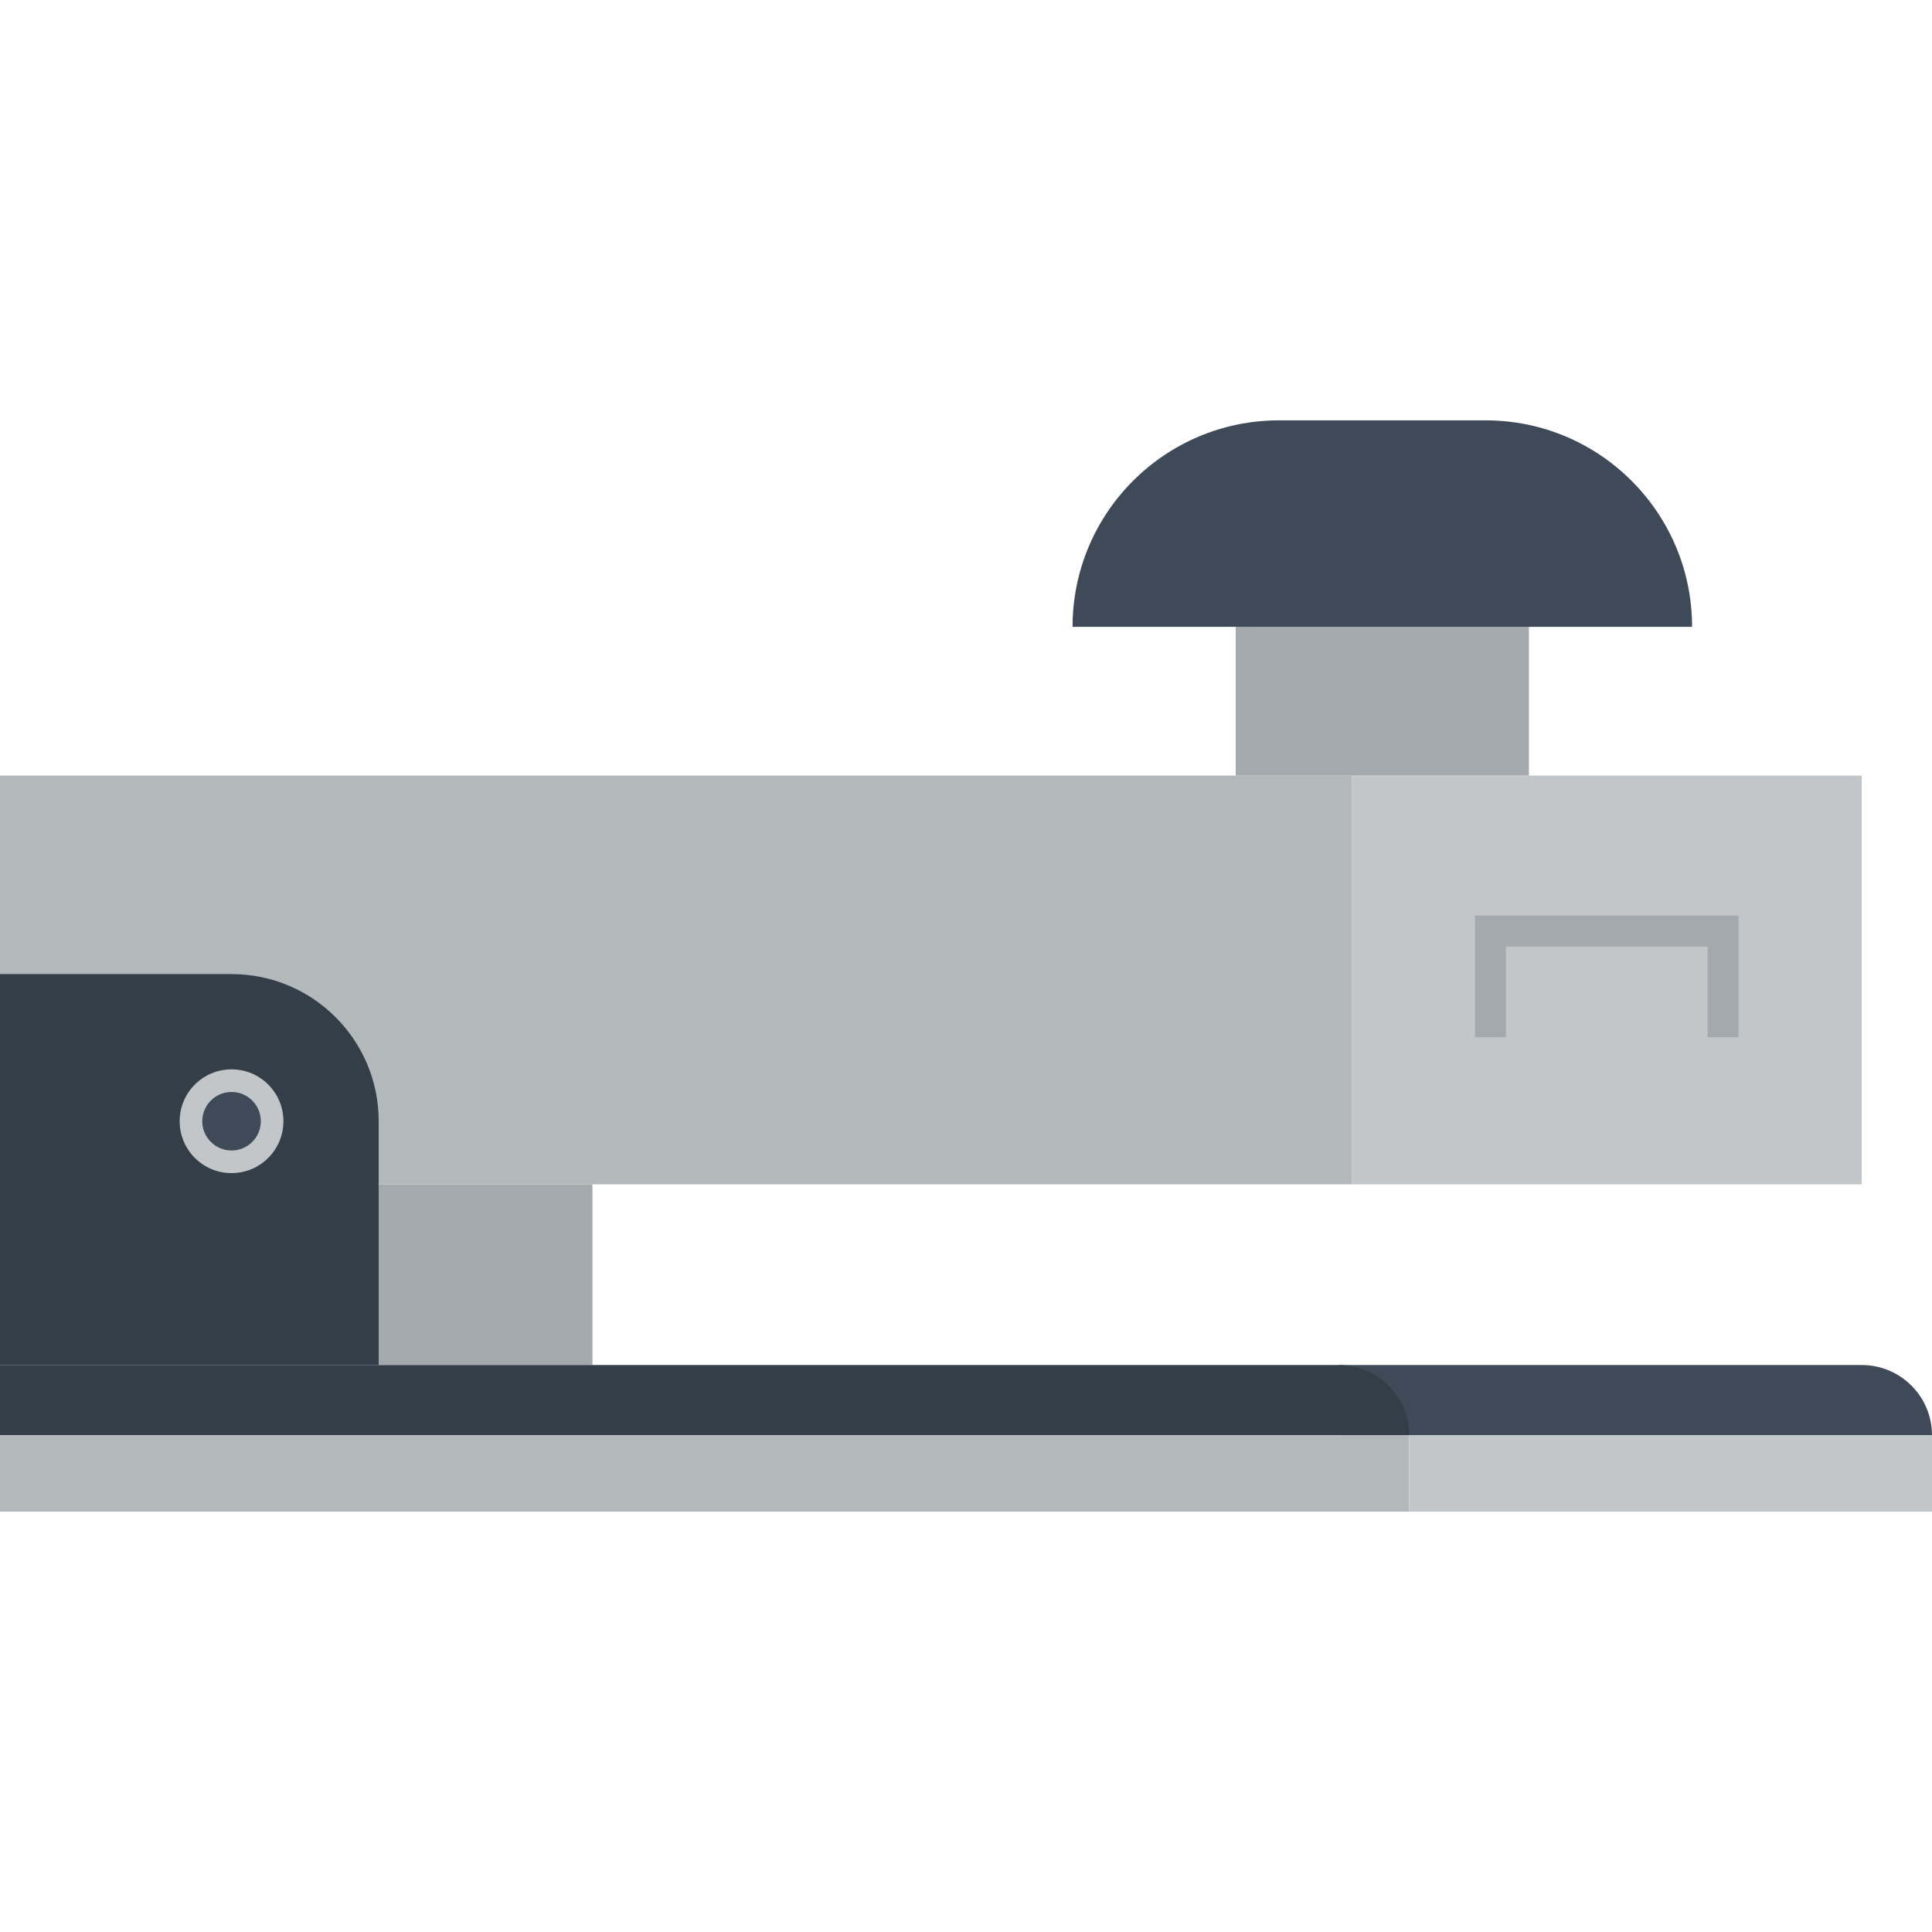
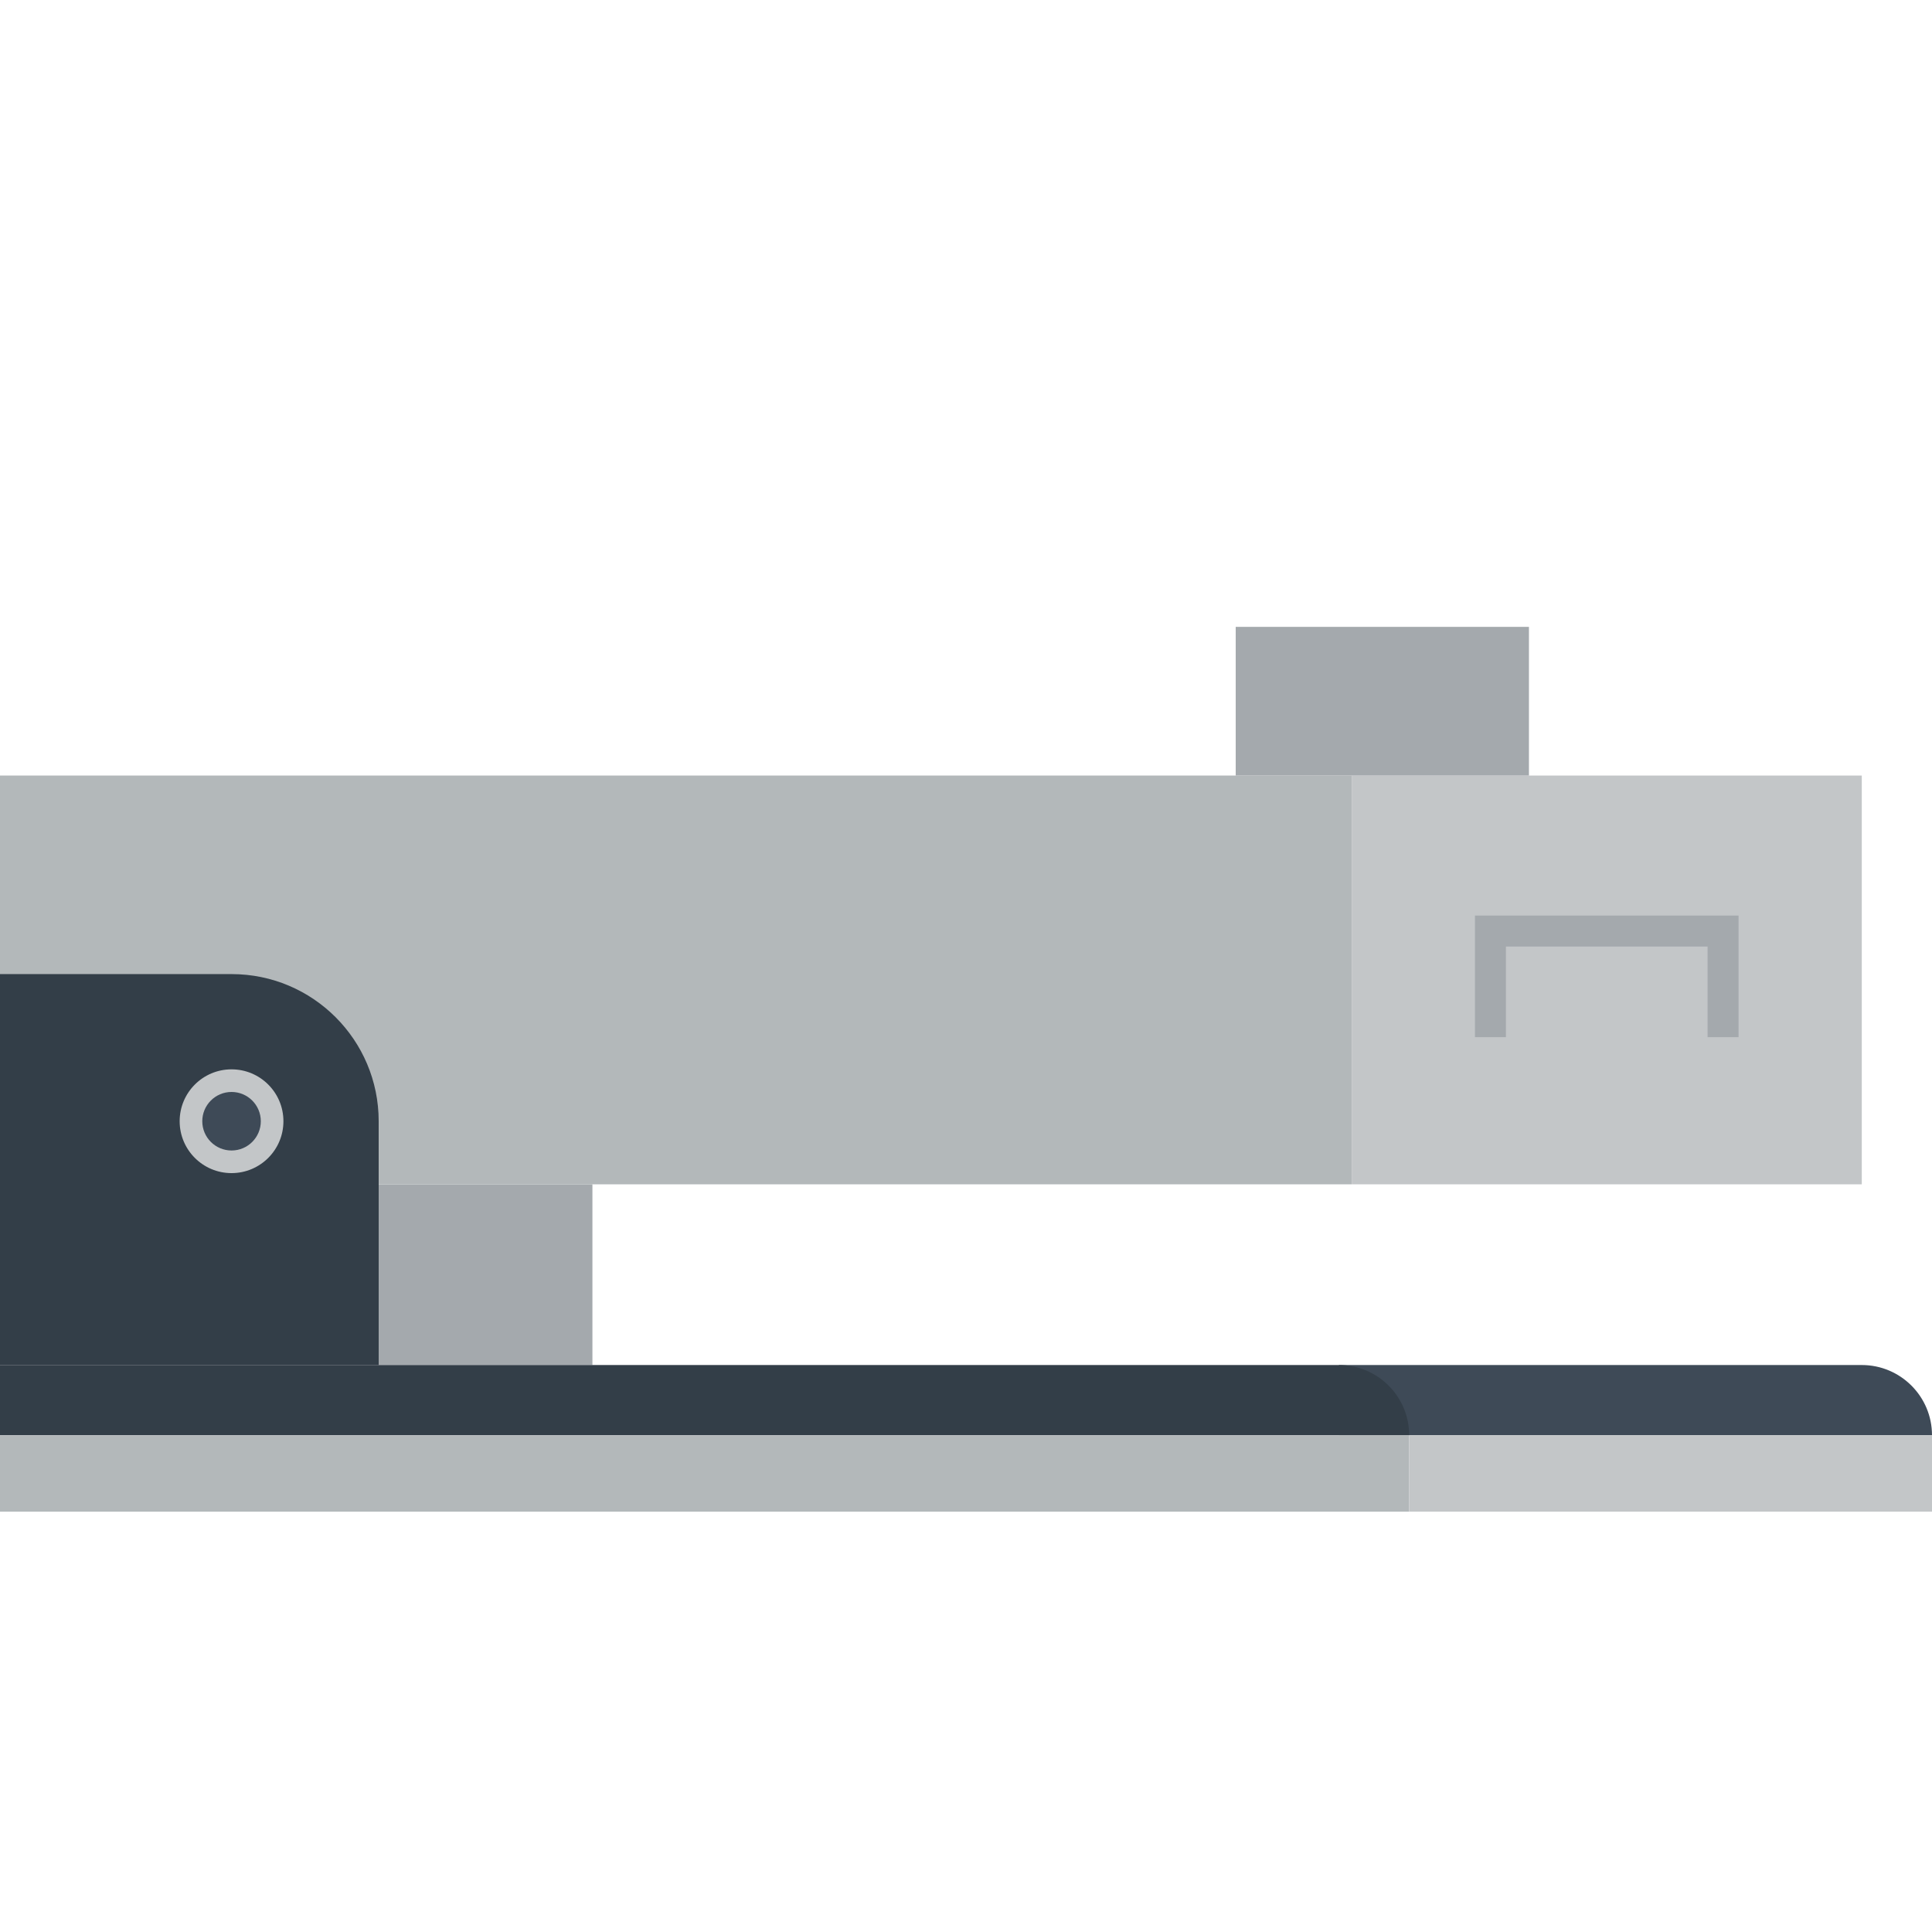
<svg xmlns="http://www.w3.org/2000/svg" version="1.1" id="Layer_1" x="0px" y="0px" viewBox="0 0 377.352 377.352" style="enable-background:new 0 0 377.352 377.352;" xml:space="preserve">
  <g>
    <rect y="231.317" style="fill:#A4A9AD;" width="115.71" height="35.296" />
    <rect y="151.477" style="fill:#B3B8BA;" width="264.015" height="79.841" />
    <rect x="264.015" y="151.477" style="fill:#C3C6C8;" width="99.623" height="79.841" />
    <rect x="241.354" y="122.436" style="fill:#A4A9AD;" width="57.275" height="29.041" />
-     <path style="fill:#3E4A57;" d="M330.492,122.436c0-22.276-18.059-40.335-40.335-40.335h-40.333   c-22.276,0-40.335,18.059-40.335,40.335H330.492z" />
    <polygon style="fill:#A4A9AD;" points="339.569,202.579 333.52,202.579 333.52,184.877 294.132,184.877 294.132,202.579    288.081,202.579 288.081,178.827 339.569,178.827  " />
    <path style="fill:#3E4A57;" d="M363.638,266.613c7.574,0,13.714,6.14,13.714,13.714h-13.714H261.521v-13.714H363.638z" />
    <path style="fill:#333E48;" d="M261.521,266.613c7.574,0,13.715,6.14,13.715,13.714h-13.715H0v-13.714H261.521z" />
    <rect y="280.327" style="fill:#B3B8BA;" width="275.235" height="14.924" />
    <rect x="275.235" y="280.327" style="fill:#C3C6C8;" width="102.116" height="14.924" />
    <path style="fill:#333E48;" d="M45.225,190.257H0v76.356h73.963v-47.618C73.963,203.123,61.097,190.257,45.225,190.257z" />
    <g>
      <circle style="fill:#C3C6C8;" cx="45.224" cy="218.995" r="10.134" />
      <circle style="fill:#3E4A57;" cx="45.225" cy="218.995" r="5.716" />
    </g>
  </g>
  <g>
</g>
  <g>
</g>
  <g>
</g>
  <g>
</g>
  <g>
</g>
  <g>
</g>
  <g>
</g>
  <g>
</g>
  <g>
</g>
  <g>
</g>
  <g>
</g>
  <g>
</g>
  <g>
</g>
  <g>
</g>
  <g>
</g>
</svg>